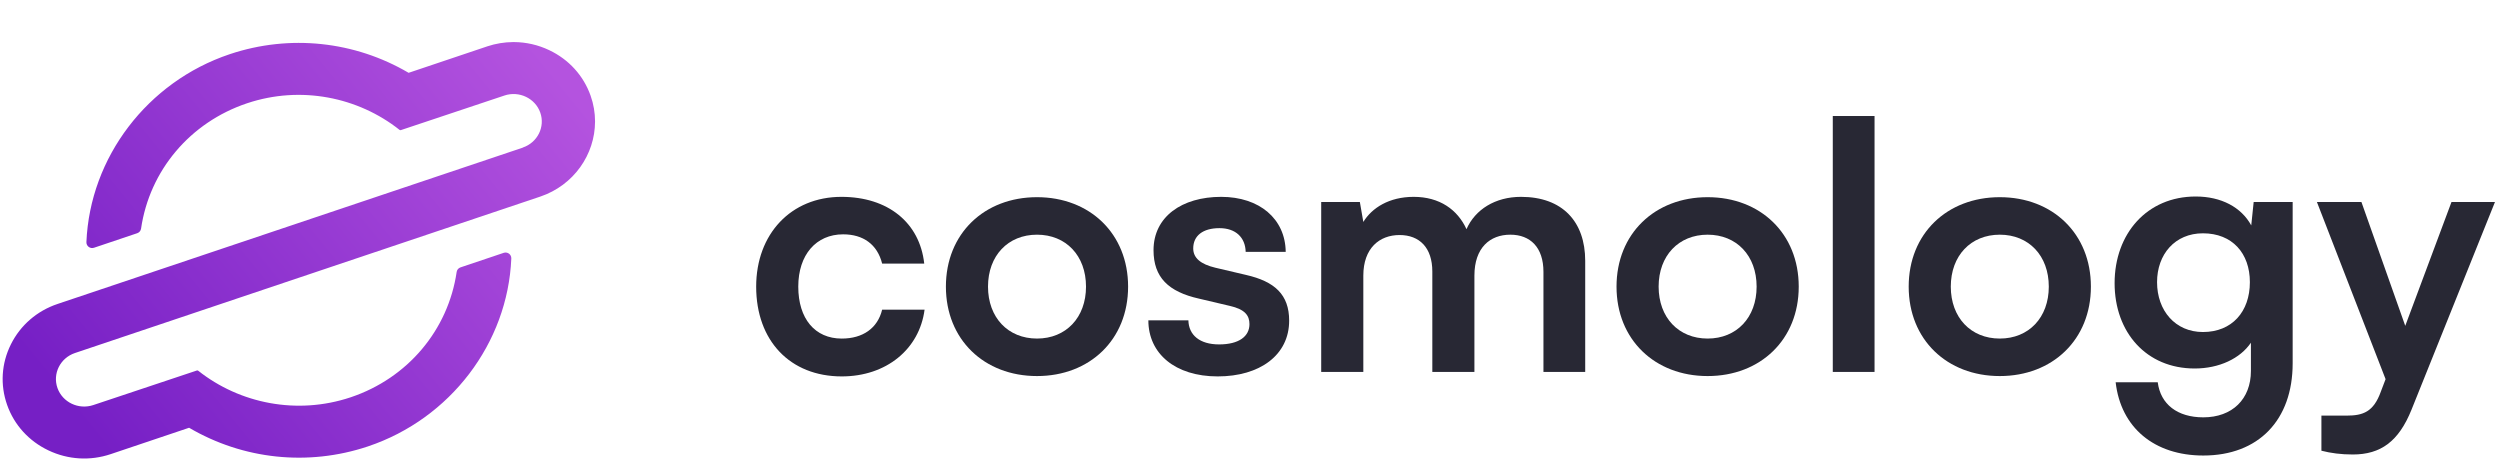
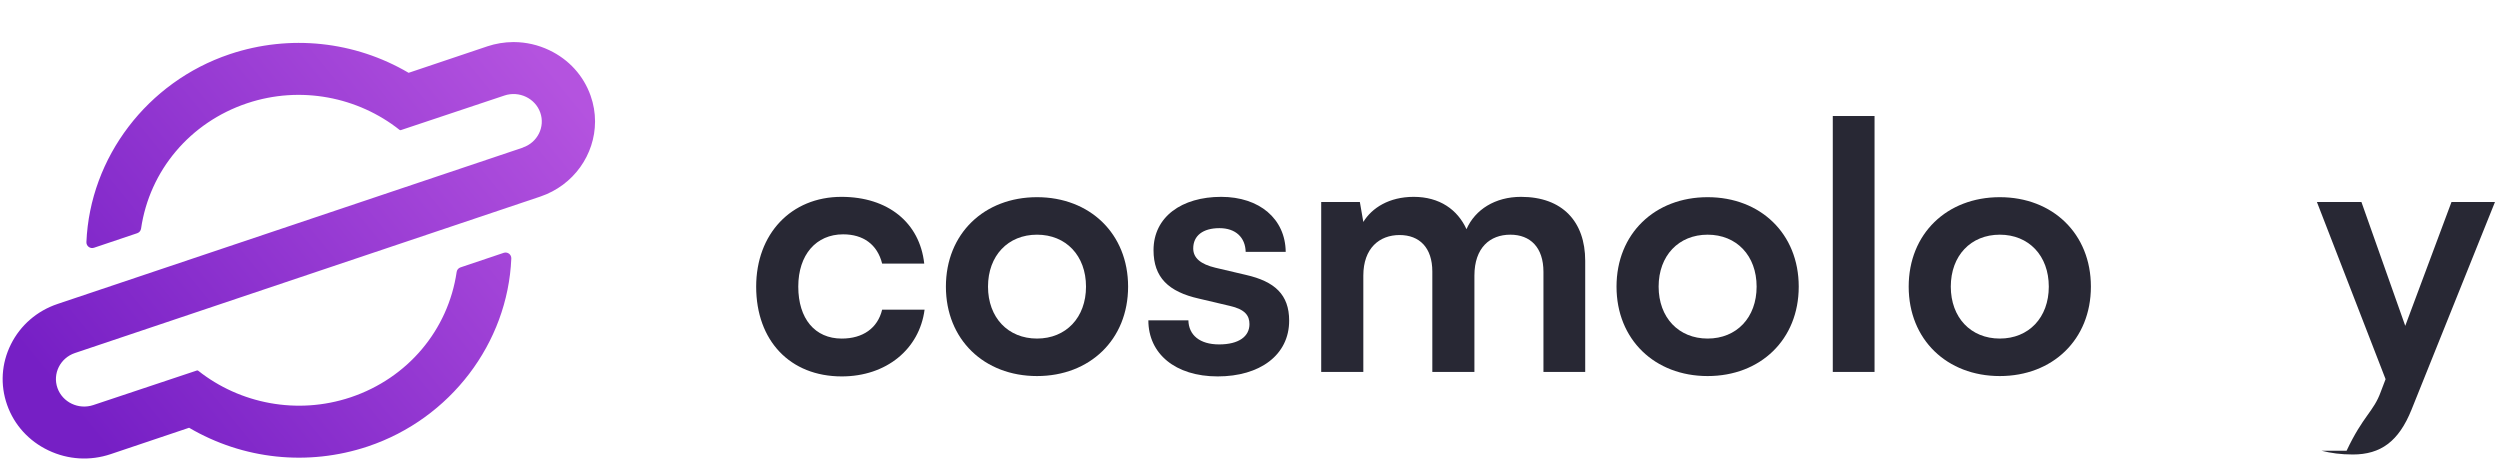
<svg xmlns="http://www.w3.org/2000/svg" width="158" height="30" viewBox="0 0 158 30" fill="none">
  <path fill-rule="evenodd" clip-rule="evenodd" d="M32.428 2.659C31.879 2.663 31.329 2.752 30.795 2.93C30.79 2.932 30.785 2.934 30.779 2.936L25.825 4.602C22.408 2.595 18.31 2.163 14.545 3.416C14.532 3.42 14.518 3.425 14.504 3.43C9.319 5.174 5.685 9.944 5.461 15.3C5.451 15.553 5.698 15.739 5.94 15.658L8.674 14.738C8.802 14.695 8.895 14.584 8.915 14.45C9.452 10.773 12.014 7.739 15.602 6.531C15.613 6.528 15.622 6.525 15.633 6.521C19.006 5.398 22.627 6.129 25.251 8.208C25.275 8.227 25.306 8.233 25.335 8.223L31.877 6.038L31.882 6.036C32.81 5.727 33.824 6.21 34.144 7.114C34.465 8.02 33.969 9.011 33.041 9.324L33.043 9.33L3.638 19.21C2.34 19.646 1.294 20.551 0.691 21.758C0.088 22.965 0.003 24.327 0.451 25.593C0.898 26.858 1.827 27.879 3.064 28.466C4.302 29.054 5.694 29.14 6.997 28.701L11.951 27.034C15.368 29.041 19.465 29.474 23.23 28.221C23.244 28.216 23.258 28.211 23.271 28.207C28.457 26.462 32.091 21.692 32.315 16.336C32.325 16.083 32.077 15.898 31.836 15.979L29.102 16.899C28.974 16.942 28.881 17.053 28.861 17.186C28.323 20.864 25.761 23.898 22.174 25.105C22.163 25.108 22.153 25.112 22.143 25.115C18.771 26.237 15.151 25.508 12.527 23.43C12.504 23.412 12.473 23.406 12.444 23.415L5.899 25.599C5.899 25.599 5.896 25.6 5.893 25.601C4.965 25.909 3.952 25.427 3.632 24.523C3.311 23.616 3.806 22.625 4.736 22.311L34.138 12.427C36.263 11.712 37.602 9.766 37.607 7.687V7.669C37.606 7.13 37.516 6.582 37.325 6.044C36.877 4.778 35.949 3.757 34.711 3.17C34.005 2.834 33.247 2.663 32.485 2.659H32.428Z" fill="url(#paint0_linear_28_201)" />
  <path d="M47.79 18.115C47.79 14.788 49.993 12.441 53.177 12.441C56.121 12.441 58.128 14.071 58.411 16.658H55.751C55.445 15.441 54.551 14.81 53.286 14.81C51.585 14.81 50.451 16.093 50.451 18.115C50.451 20.137 51.498 21.398 53.199 21.398C54.529 21.398 55.467 20.745 55.751 19.571H58.433C58.106 22.071 56.012 23.789 53.199 23.789C49.928 23.789 47.79 21.528 47.79 18.115Z" fill="#282834" />
  <path d="M59.781 18.115C59.781 14.767 62.202 12.462 65.539 12.462C68.875 12.462 71.296 14.767 71.296 18.115C71.296 21.463 68.875 23.767 65.539 23.767C62.202 23.767 59.781 21.463 59.781 18.115ZM62.442 18.115C62.442 20.071 63.706 21.397 65.539 21.397C67.371 21.397 68.636 20.071 68.636 18.115C68.636 16.158 67.371 14.832 65.539 14.832C63.706 14.832 62.442 16.158 62.442 18.115Z" fill="#282834" />
  <path d="M72.576 20.245H75.106C75.128 21.18 75.826 21.767 77.047 21.767C78.29 21.767 78.966 21.267 78.966 20.484C78.966 19.941 78.683 19.549 77.723 19.332L75.783 18.875C73.842 18.441 72.903 17.528 72.903 15.81C72.903 13.701 74.692 12.441 77.178 12.441C79.599 12.441 81.235 13.832 81.257 15.919H78.727C78.705 15.006 78.094 14.419 77.069 14.419C76.022 14.419 75.412 14.897 75.412 15.701C75.412 16.31 75.891 16.701 76.808 16.919L78.748 17.375C80.559 17.789 81.475 18.615 81.475 20.267C81.475 22.441 79.621 23.789 76.96 23.789C74.277 23.789 72.576 22.354 72.576 20.245Z" fill="#282834" />
  <path d="M86.162 23.506H83.5V12.767H85.943L86.162 14.027C86.707 13.136 87.797 12.441 89.345 12.441C90.981 12.441 92.115 13.245 92.682 14.484C93.228 13.245 94.492 12.441 96.128 12.441C98.745 12.441 100.185 14.006 100.185 16.484V23.506H97.546V17.18C97.546 15.636 96.717 14.832 95.452 14.832C94.165 14.832 93.183 15.658 93.183 17.419V23.506H90.523V17.158C90.523 15.658 89.716 14.854 88.451 14.854C87.186 14.854 86.162 15.68 86.162 17.419V23.506Z" fill="#282834" />
  <path d="M102.164 18.115C102.164 14.767 104.585 12.462 107.922 12.462C111.259 12.462 113.68 14.767 113.68 18.115C113.68 21.463 111.259 23.767 107.922 23.767C104.585 23.767 102.164 21.463 102.164 18.115ZM104.825 18.115C104.825 20.071 106.09 21.397 107.922 21.397C109.754 21.397 111.018 20.071 111.018 18.115C111.018 16.158 109.754 14.832 107.922 14.832C106.09 14.832 104.825 16.158 104.825 18.115Z" fill="#282834" />
  <path d="M118.471 23.506H115.832V7.332H118.471V23.506Z" fill="#282834" />
  <path d="M120.629 18.115C120.629 14.767 123.05 12.462 126.387 12.462C129.724 12.462 132.145 14.767 132.145 18.115C132.145 21.463 129.724 23.767 126.387 23.767C123.05 23.767 120.629 21.463 120.629 18.115ZM123.29 18.115C123.29 20.071 124.555 21.397 126.387 21.397C128.219 21.397 129.484 20.071 129.484 18.115C129.484 16.158 128.219 14.832 126.387 14.832C124.555 14.832 123.29 16.158 123.29 18.115Z" fill="#282834" />
-   <path d="M133.643 17.897C133.643 14.767 135.693 12.419 138.768 12.419C140.382 12.419 141.647 13.093 142.279 14.245L142.432 12.767H144.896V22.963C144.896 26.55 142.738 28.789 139.248 28.789C136.151 28.789 134.036 27.028 133.709 24.158H136.369C136.544 25.55 137.612 26.376 139.248 26.376C141.08 26.376 142.258 25.224 142.258 23.441V21.658C141.582 22.658 140.251 23.289 138.703 23.289C135.65 23.289 133.643 21.006 133.643 17.897ZM136.326 17.832C136.326 19.636 137.481 20.984 139.226 20.984C141.058 20.984 142.192 19.702 142.192 17.832C142.192 16.006 141.08 14.745 139.226 14.745C137.459 14.745 136.326 16.071 136.326 17.832Z" fill="#282834" />
-   <path d="M146.713 28.485V26.267H148.305C149.351 26.267 150.006 26.028 150.463 24.767L150.769 23.963L146.429 12.767H149.242L152.012 20.593L154.934 12.767H157.682L152.405 25.898C151.598 27.898 150.463 28.724 148.697 28.724C147.956 28.724 147.301 28.637 146.713 28.485Z" fill="#282834" />
+   <path d="M146.713 28.485H148.305C149.351 26.267 150.006 26.028 150.463 24.767L150.769 23.963L146.429 12.767H149.242L152.012 20.593L154.934 12.767H157.682L152.405 25.898C151.598 27.898 150.463 28.724 148.697 28.724C147.956 28.724 147.301 28.637 146.713 28.485Z" fill="#282834" />
  <defs>
    <linearGradient id="paint0_linear_28_201" x1="33.553" y1="2.659" x2="4.747" y2="26.124" gradientUnits="userSpaceOnUse">
      <stop stop-color="#B453DF" />
      <stop offset="1" stop-color="#761FC5" />
    </linearGradient>
  </defs>
</svg>